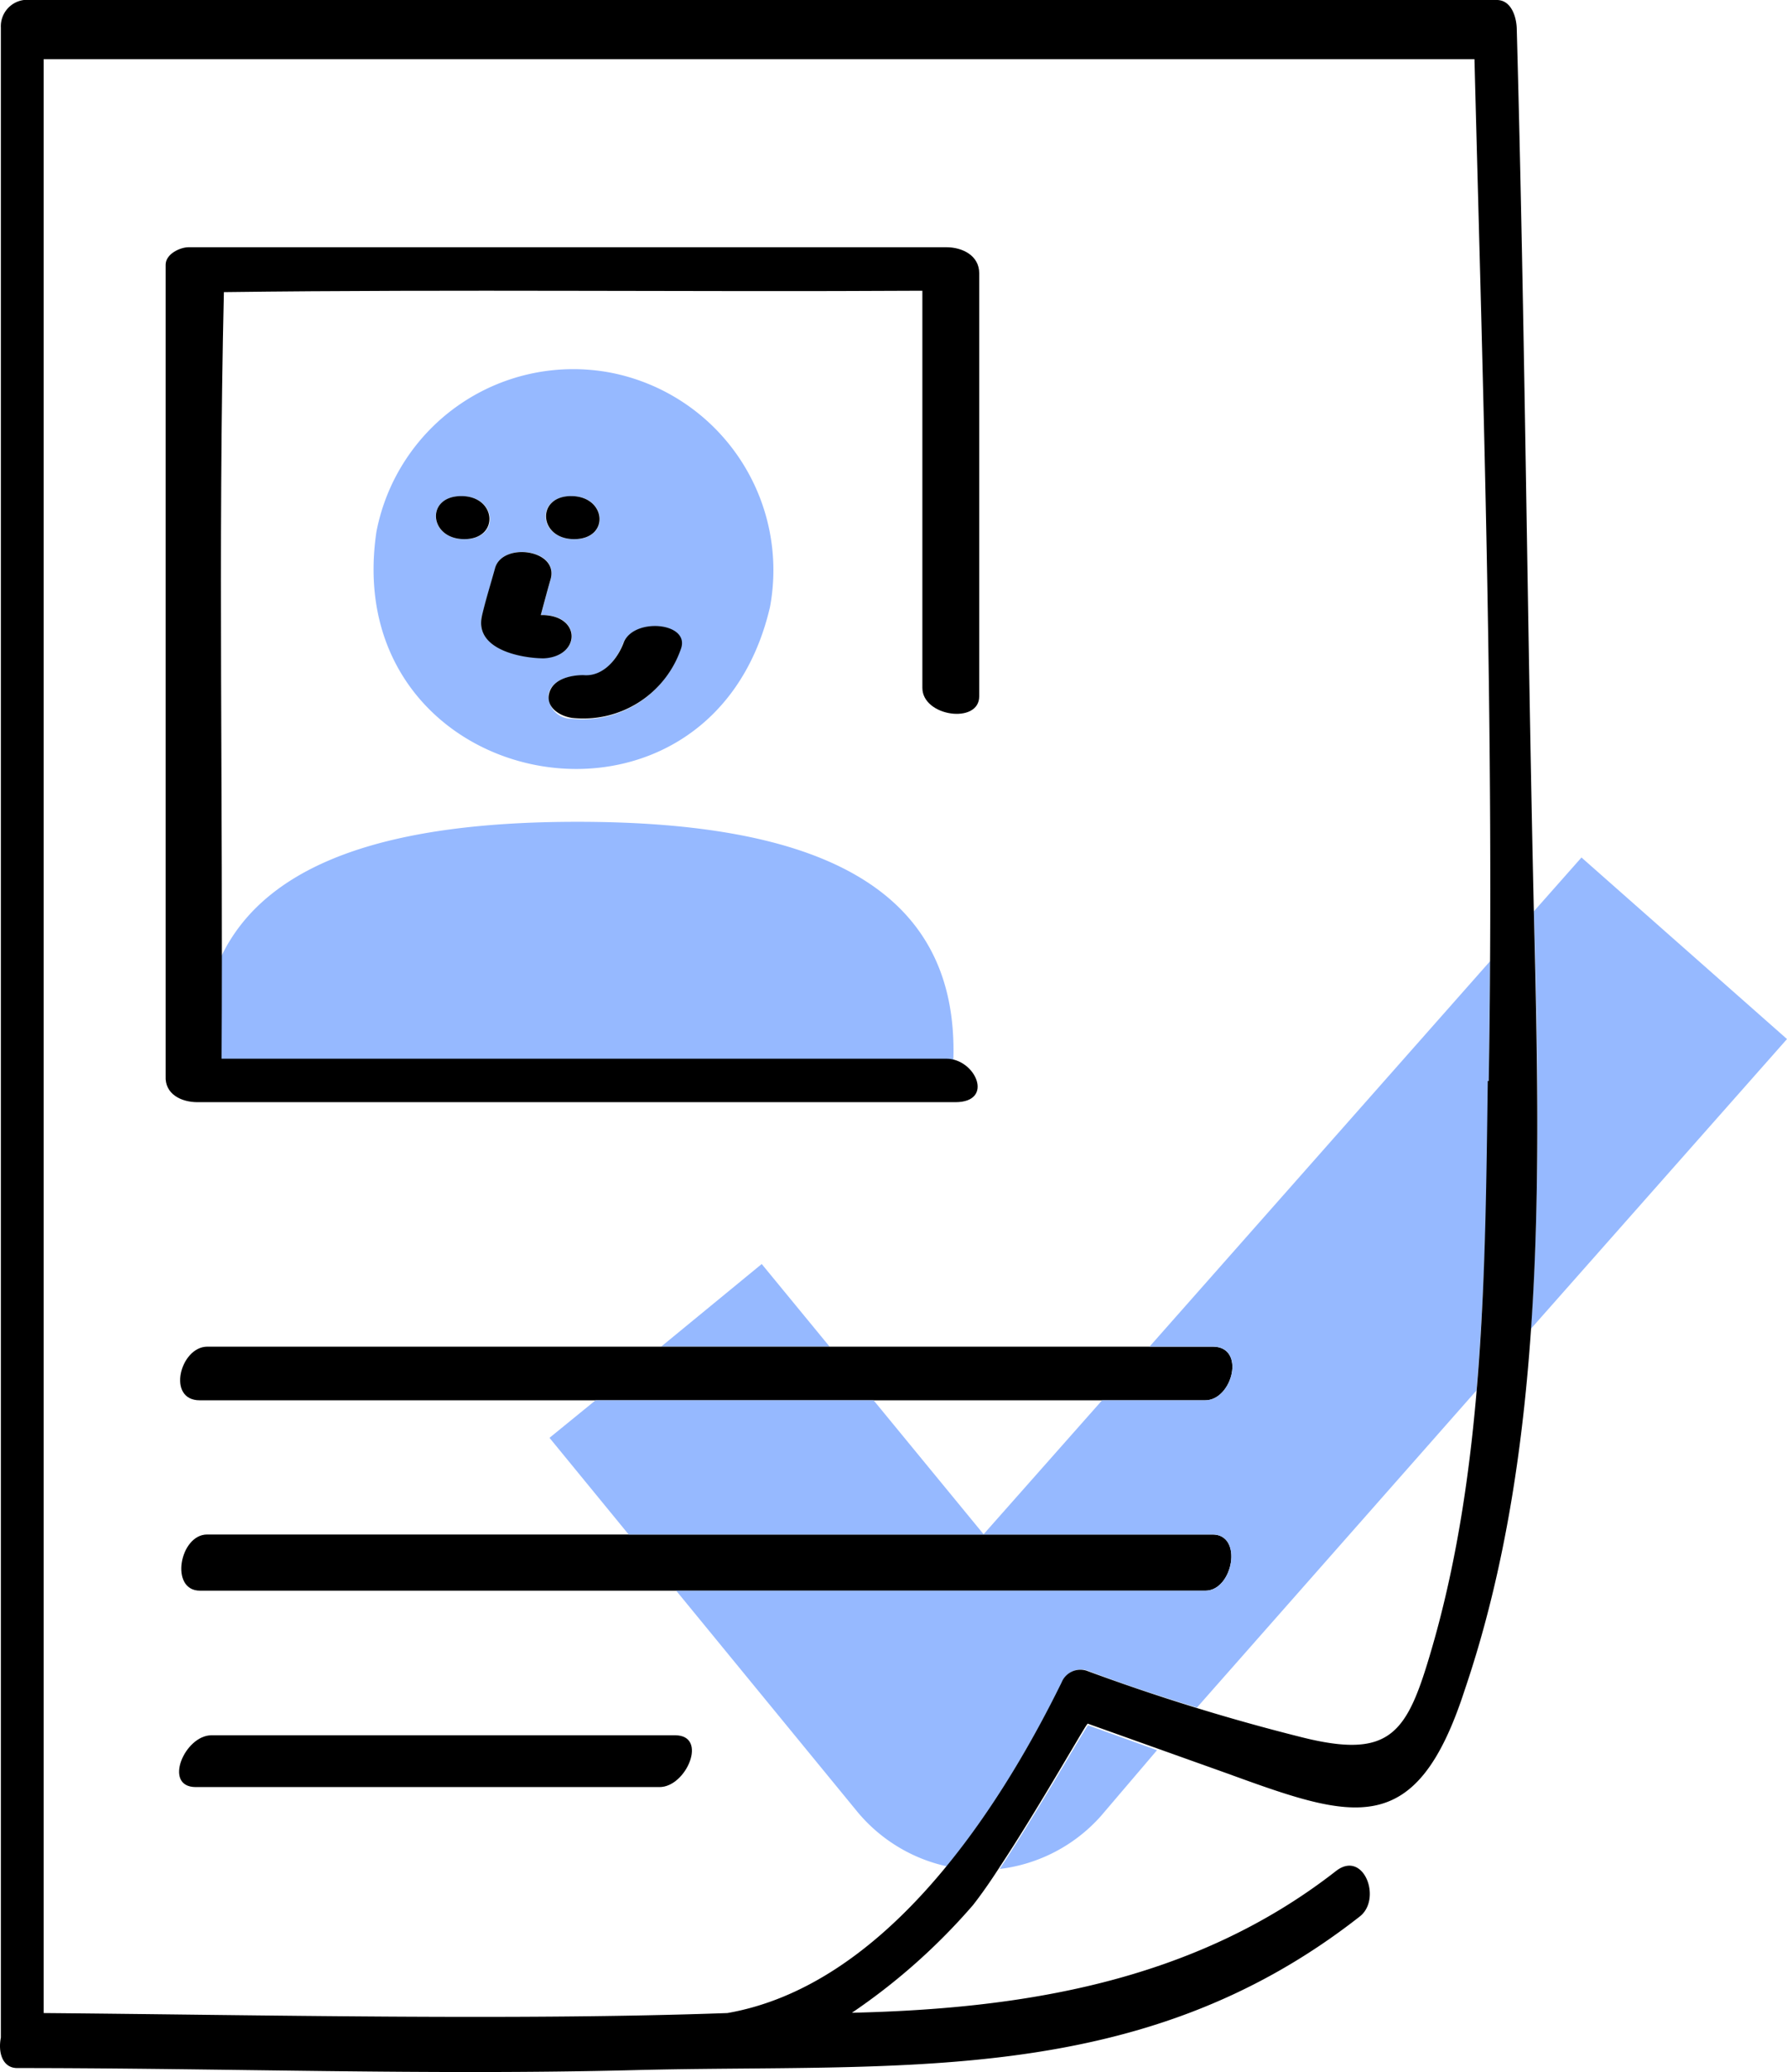
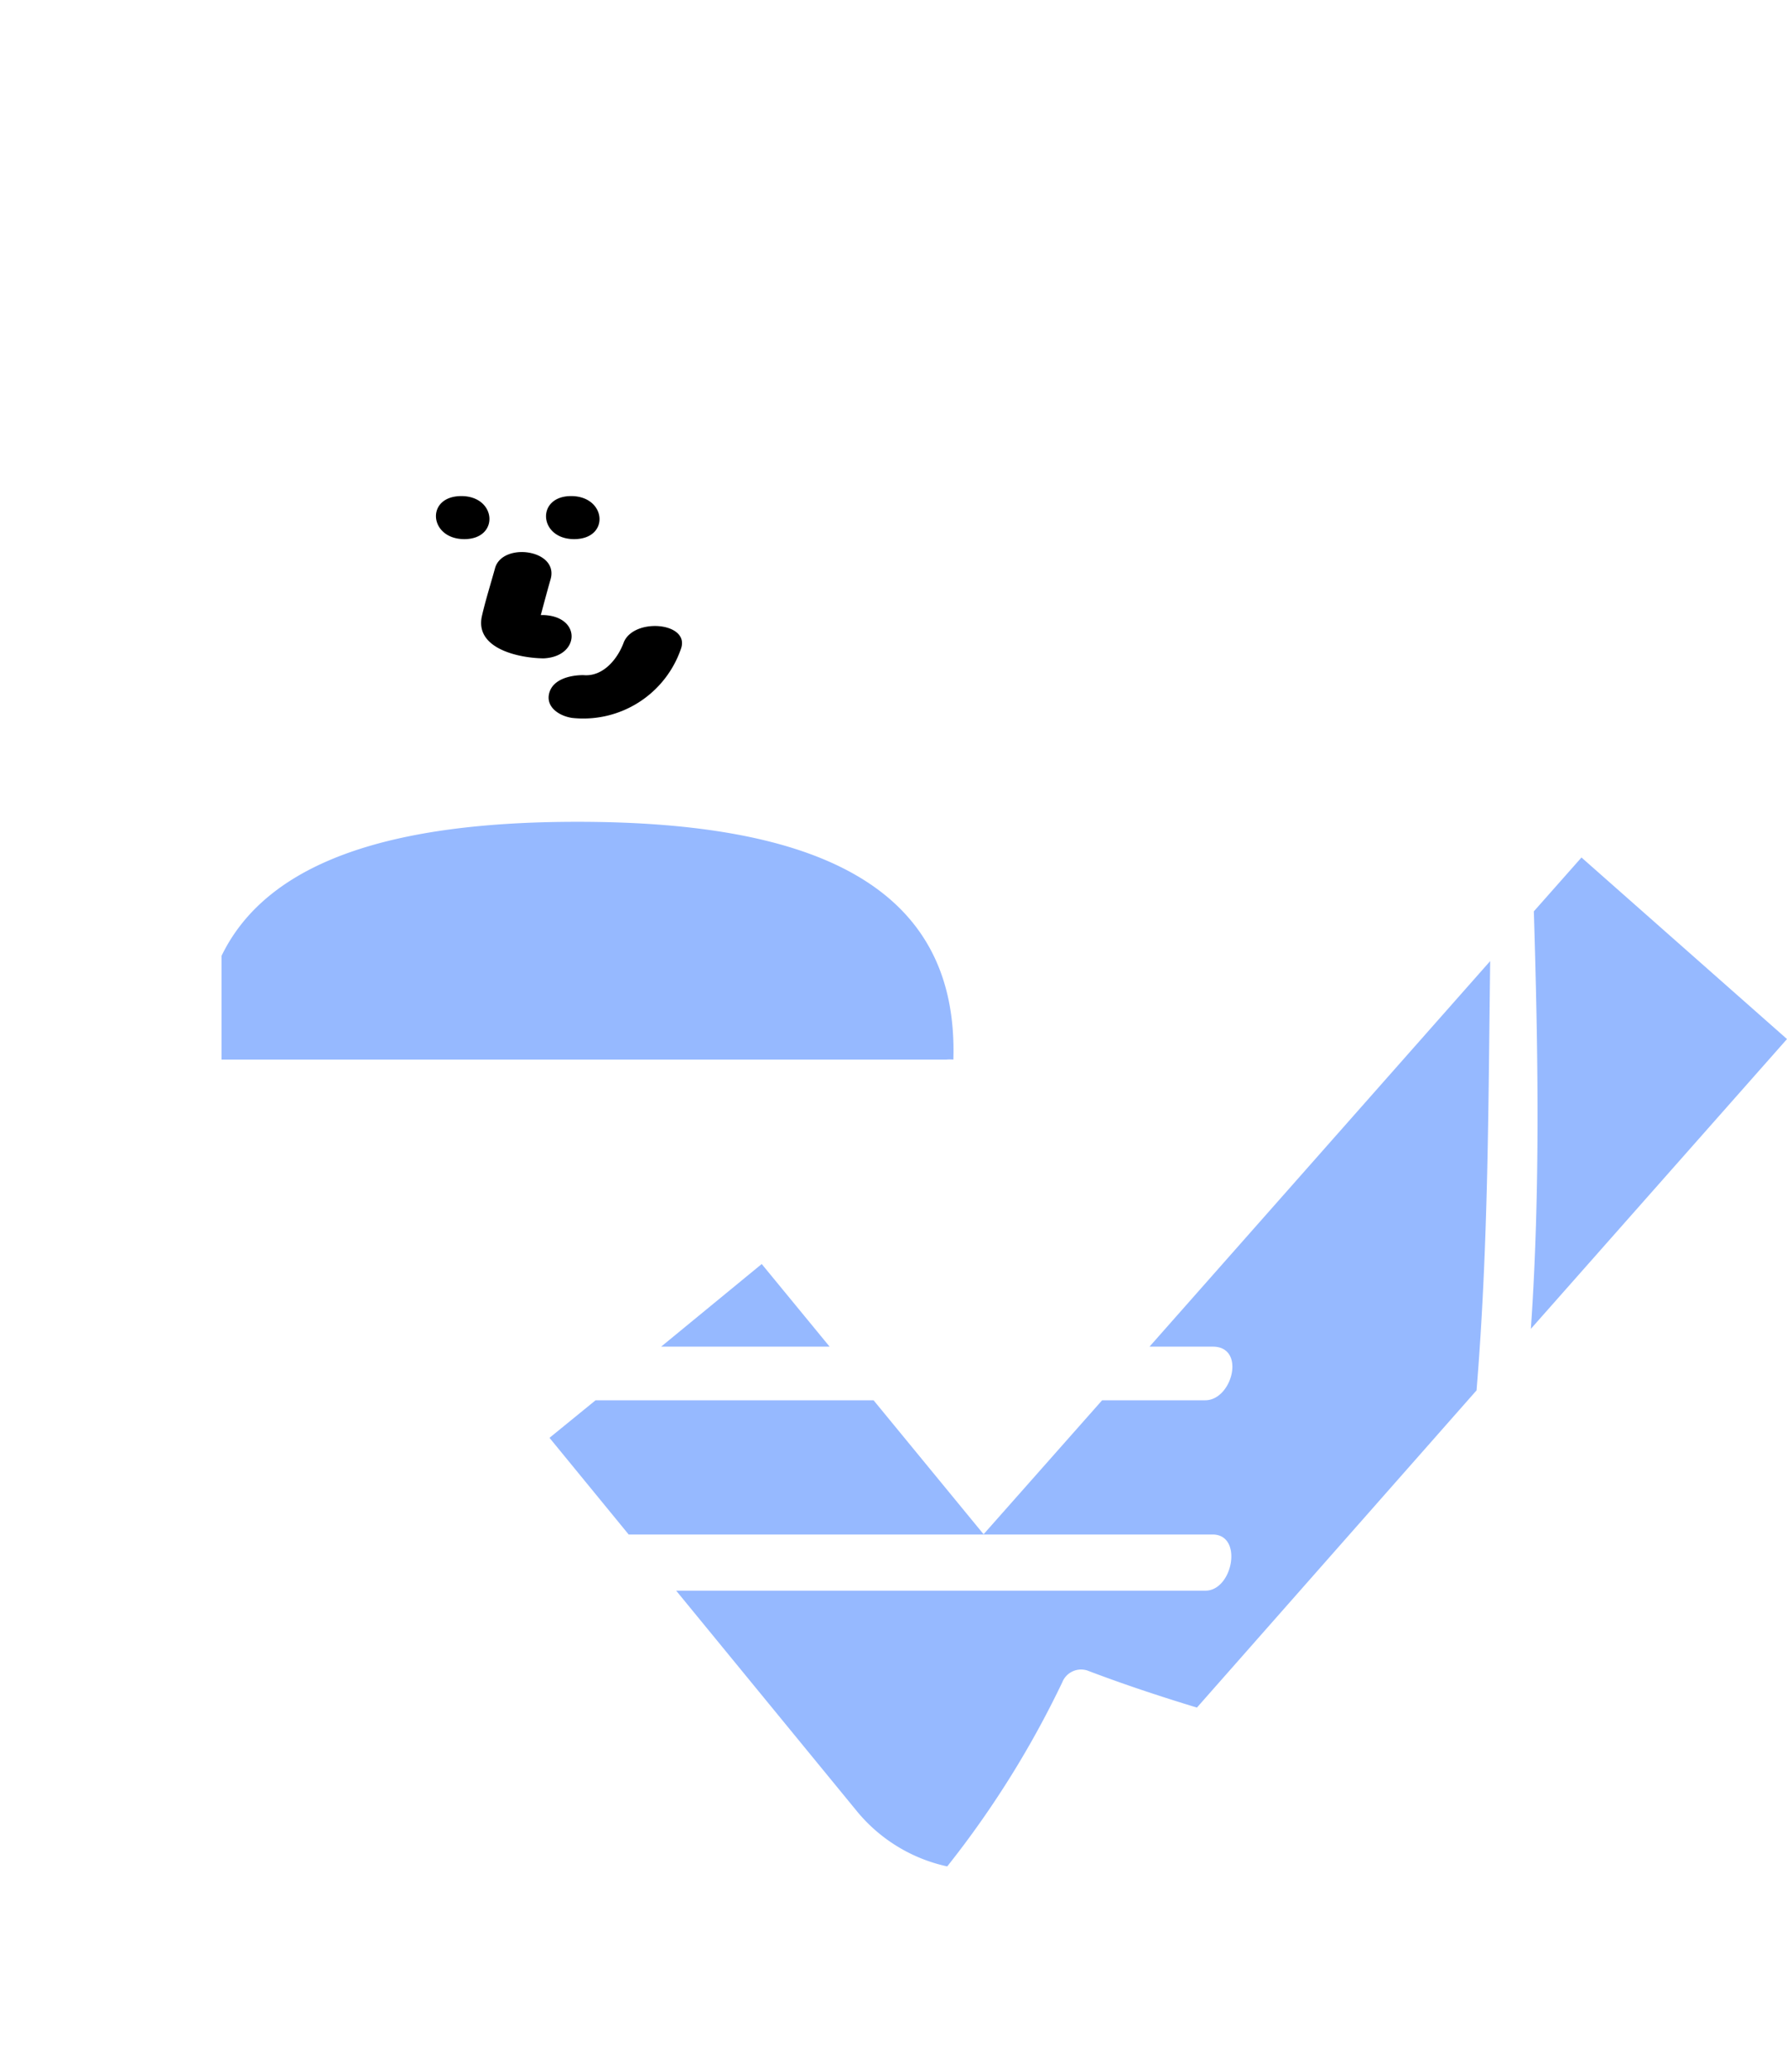
<svg xmlns="http://www.w3.org/2000/svg" viewBox="0 0 104.738 121.417">
  <path fill="#96b9ff" d="m44.645 74.067-5.895 4.842h9.874Zm45.08 3.8 15.013-16.982-12.046-10.639-2.792 3.156c.243 7.985.391 16.308-.175 24.469M55.459 62.089a2.166 2.166 0 0 1 .418 0c.315-10.225-8.17-13.934-22.036-13.934-10.643 0-18.115 2.2-20.854 7.85v6.083Z" />
-   <path d="M71.084 78.91H12.151c-1.592 0-2.4 3.143-.445 3.143h58.932c1.592 0 2.4-3.143.445-3.143m-.013 11.007H12.138c-1.605 0-2.212 3.291-.418 3.291h58.932c1.605 0 2.226-3.291.418-3.291m-59.594 14.8h27.18c1.578 0 2.86-3.035.917-3.035H12.394c-1.578 0-2.86 3.035-.917 3.035m.094-40.133H55.99c2.32 0 1.187-2.549-.526-2.549H12.987c.094-14.986-.216-29.918.135-44.918 13.691-.175 27.247 0 40.939-.081v23.269c0 1.686 3.332 2.145 3.332.5V16.011c0-1.039-.985-1.524-1.929-1.524H11.058c-.5 0-1.349.391-1.349 1.025V63.06c-.054 1.052.917 1.524 1.861 1.524" />
-   <path fill="#96b9ff" d="M35.796 21.838a11.749 11.749 0 0 0-13.733 9.321c-2.292 15.364 19.52 19.626 23.067 4.411a11.79 11.79 0 0 0-9.334-13.732m-2.307 7.23c2.074 0 2.294 2.526.174 2.526s-2.307-2.522-.175-2.522m-6.434 0c2.077 0 2.293 2.522.175 2.522s-2.307-2.522-.189-2.522Zm1.2 7.028c.216-.944.513-1.875.769-2.806.418-1.551 3.736-1.12 3.264.62-.2.7-.391 1.416-.58 2.118h.2c2.2.108 2.091 2.441 0 2.522-1.43 0-4.087-.526-3.669-2.455Zm11.614 1.969a6.056 6.056 0 0 1-6.367 4.047 1.339 1.339 0 0 1-1.349-1.457c.162-.8 1.241-1.12 2-1.052 1.16.108 2.01-.958 2.361-1.9.62-1.538 3.966-1.241 3.345.364Z" />
  <path d="M36.552 37.66c-.351.944-1.2 2.01-2.361 1.9-.755 0-1.781.229-2 1.052s.594 1.349 1.349 1.457a6.056 6.056 0 0 0 6.369-4.044c.567-1.565-2.779-1.861-3.359-.364m-9.51-8.592c-2.118 0-1.9 2.522.175 2.522s1.9-2.522-.175-2.522m6.61 2.522c2.118 0 1.9-2.522-.175-2.522s-1.9 2.522.175 2.522m-1.754 4.451h-.2c.189-.7.378-1.416.58-2.118.472-1.74-2.846-2.172-3.264-.62-.256.931-.553 1.861-.769 2.806-.418 1.929 2.239 2.455 3.615 2.468 2.131-.094 2.239-2.428.04-2.536" />
  <path fill="#96b9ff" d="M67.374 78.909h3.709c1.956 0 1.147 3.143-.445 3.143h-6.042l-6.947 7.85-6.448-7.85H34.907l-2.7 2.2 4.64 5.665H71.07c1.808 0 1.187 3.291-.418 3.291H39.631l10.613 12.948a9.447 9.447 0 0 0 5.274 3.21 56.56 56.56 0 0 0 6.744-10.791 1.186 1.186 0 0 1 1.47-.688c2.1.8 4.249 1.511 6.421 2.172l16.389-18.587c.7-8.511.688-16.767.8-25.157Z" />
-   <path fill="#96b9ff" d="M58.593 109.515a9.44 9.44 0 0 0 5.922-3.089l3.3-3.871-4.042-1.457c-.243.283-2.981 5.085-5.18 8.417" />
-   <path d="M89.9 53.4c-.391-17.266-.526-34.4-1-51.649C88.9 1.079 88.619 0 87.728 0H1.4A1.551 1.551 0 0 0 .051 1.619V119.4c-.175.863.094 1.781.958 1.781 12.14 0 24.1.432 36.19.121 15.458-.4 29.567 1.12 42.476-8.984 1.349-1.012.27-3.925-1.349-2.7-8.4 6.569-18.547 8.093-28.394 8.323a36.2 36.2 0 0 0 7.1-6.313c.445-.567 1-1.349 1.578-2.253 2.05-3.1 4.546-7.473 5.058-8.269l.081-.108 8.2 2.927c7.419 2.7 11.047 3.925 13.907-4.923C90.682 84.8 90.264 68.388 89.9 53.4Zm-2.7 9.941c-.148 10.885-.2 22.621-3.264 33.2-1.457 5.018-2.361 6.61-7.783 5.22A121.1 121.1 0 0 1 63.691 97.9a1.186 1.186 0 0 0-1.47.688c-3.777 7.689-10.413 17.765-19.586 19.37-12.248.445-27.45.108-40.075 0V3.467h83.86c.513 19.869 1.174 39.9.836 59.877Z" />
</svg>